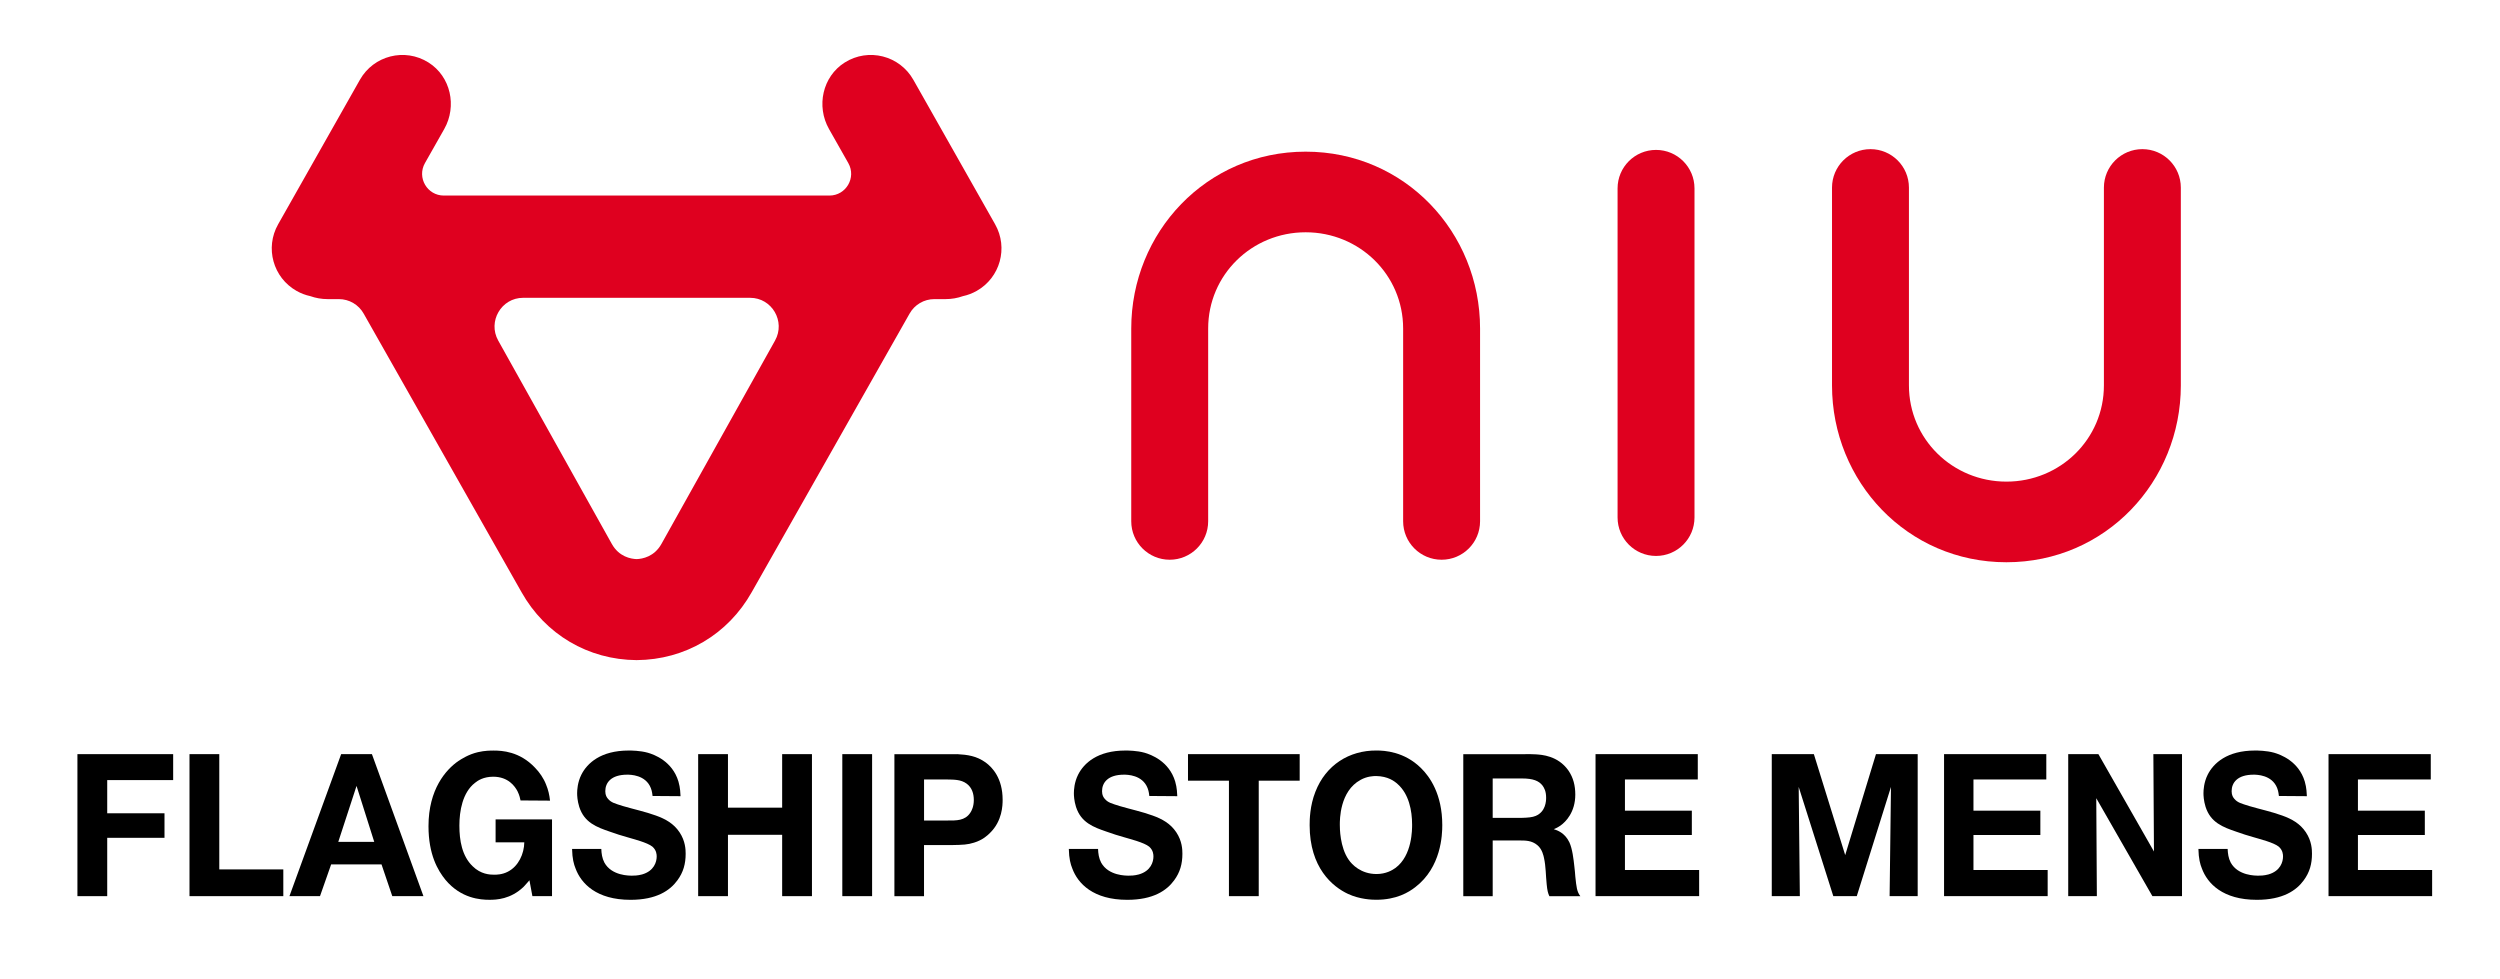
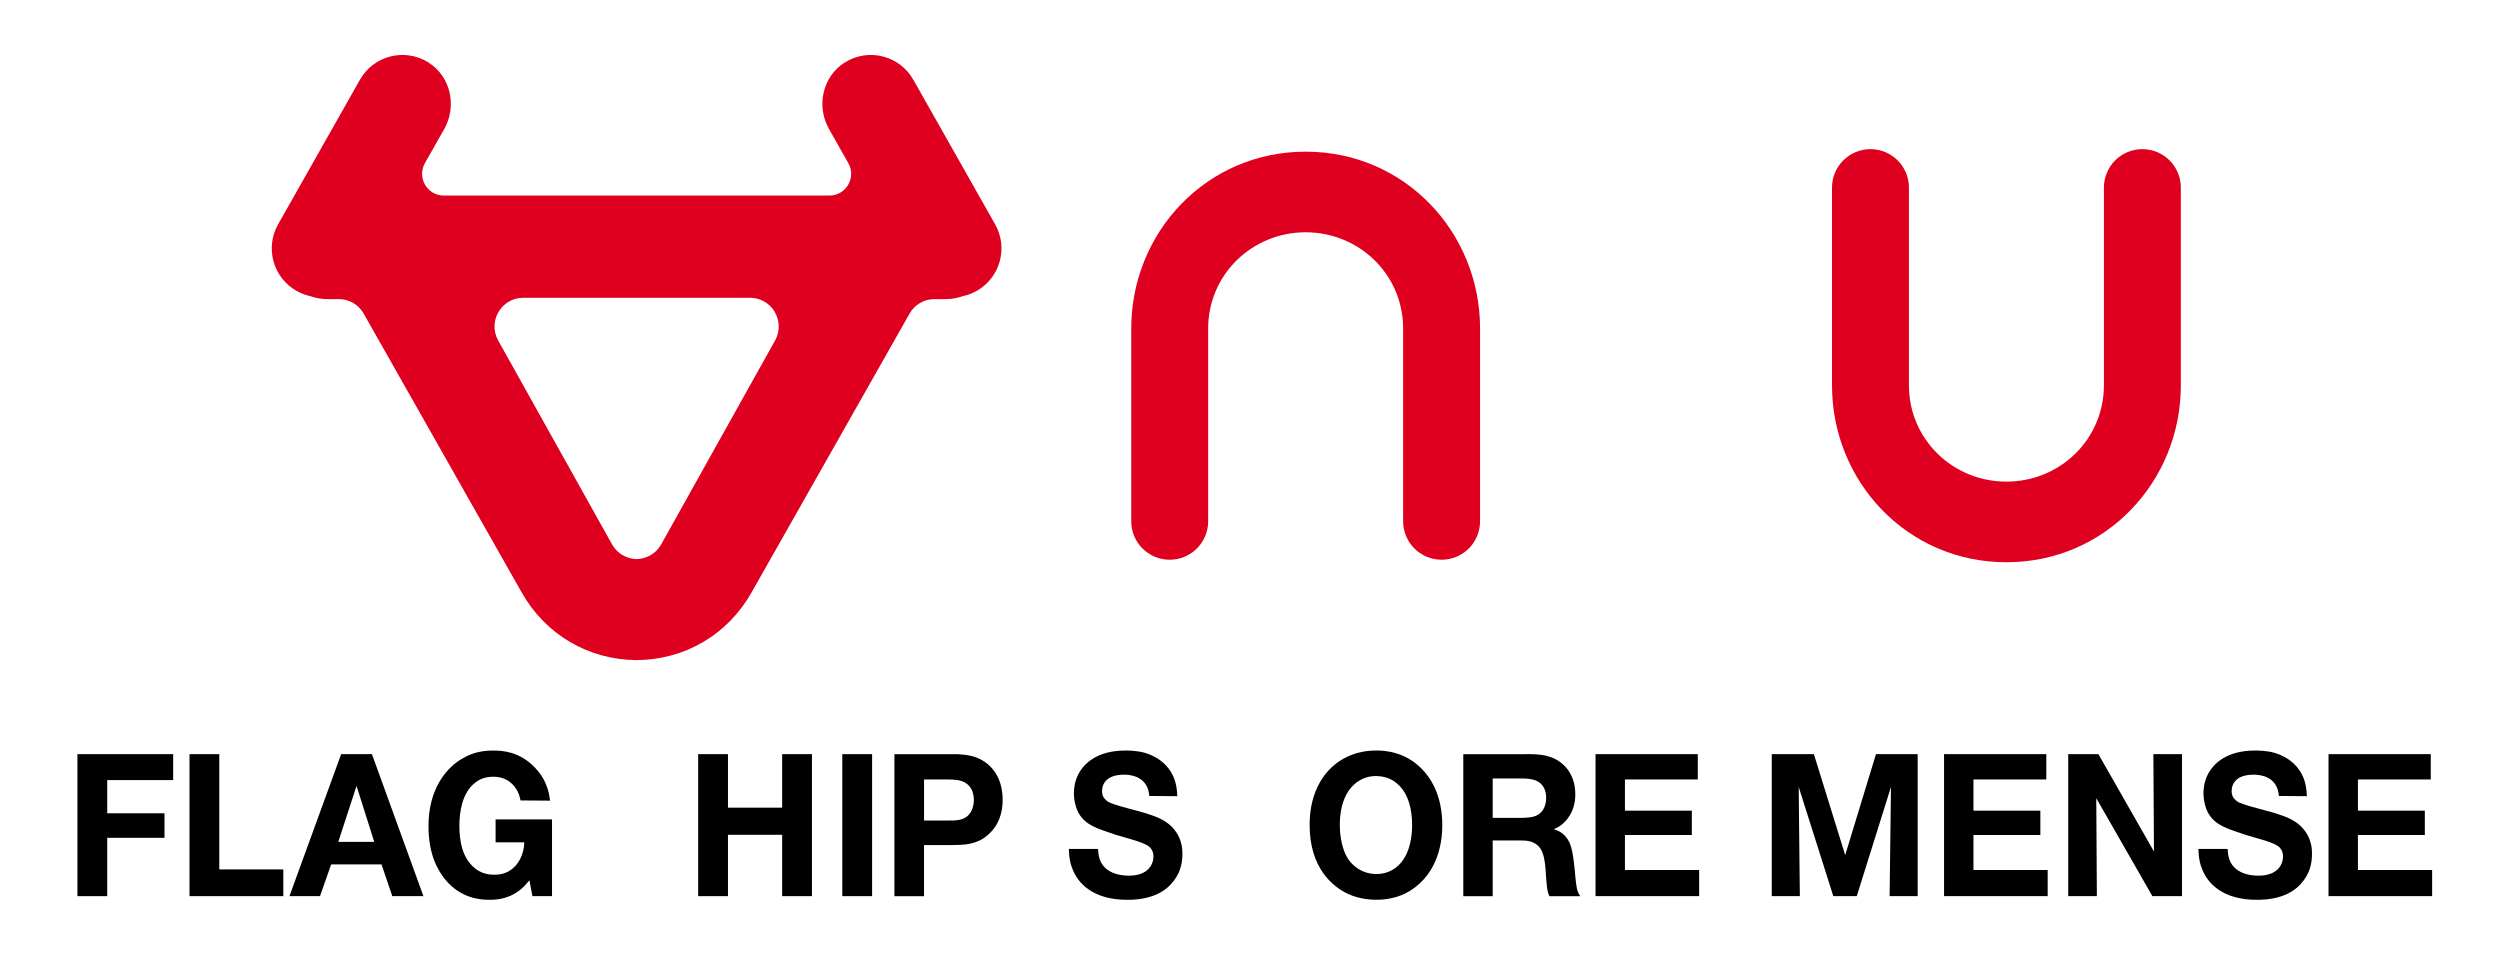
<svg xmlns="http://www.w3.org/2000/svg" viewBox="0 0 845 331" data-name="Layer 2" id="Layer_2">
  <defs>
    <style>
      .cls-1 {
        fill: #df001f;
      }

      .cls-1, .cls-2 {
        stroke-width: 0px;
      }
    </style>
  </defs>
  <g>
-     <path d="M559.74,187.91c-7.18,0-13-5.82-13-13V63.67c0-7.18,5.82-13,13-13s13,5.82,13,13v111.24c0,7.18-5.82,13-13,13Z" class="cls-1" />
    <path d="M487.26,189.19c-7.18,0-13-5.82-13-13v-65.15c0-18.17-14.78-32.53-32.95-32.53s-32.95,14.36-32.95,32.53v65.15c0,7.18-5.82,13-13,13s-13-5.82-13-13v-65.15c0-32.5,25.41-59.78,58.95-59.78s58.95,27.28,58.95,59.78v65.15c0,7.18-5.82,13-13,13Z" class="cls-1" />
    <path d="M724.12,50.41c-7.18,0-13,5.82-13,13v66.85c0,18.17-14.78,32.53-32.95,32.53s-32.95-14.36-32.95-32.53V63.41c0-7.18-5.82-13-13-13s-13,5.82-13,13v66.85c0,32.5,25.41,59.78,58.95,59.78s58.95-27.28,58.95-59.78V63.41c0-7.18-5.82-13-13-13Z" class="cls-1" />
    <path d="M336.36,75.83l-27.66-48.88c-4.62-8.16-15.15-10.88-23.18-5.82-7.51,4.74-9.69,14.76-5.31,22.49l6.52,11.51c2.77,4.9-.76,10.97-6.39,10.97h-130.32c-5.63,0-9.16-6.07-6.39-10.97l6.52-11.51c4.38-7.73,2.2-17.75-5.31-22.49-8.03-5.06-18.56-2.34-23.18,5.82l-27.66,48.88c-4.49,7.94-1.7,18,6.23,22.49,1.49.84,3.05,1.43,4.64,1.77,1.83.65,3.81,1.01,5.87,1.01h3.81c3.47,0,6.67,1.87,8.37,4.9l53.35,94.14c8.03,14.3,22.54,22.87,38.91,22.98,16.37-.11,30.88-8.68,38.91-22.98l53.35-94.14c1.7-3.03,4.9-4.9,8.37-4.9h3.81c2.06,0,4.04-.36,5.87-1.01,1.59-.34,3.15-.93,4.64-1.77,7.93-4.49,10.72-14.55,6.23-22.49ZM261.96,115.12l-38.39,68.72c-2.43,4.35-6.43,5.07-8.39,5.14-1.96-.07-5.96-.78-8.39-5.14l-38.39-68.72c-3.62-6.47,1.04-14.46,8.42-14.46h76.72c7.38,0,12.04,7.99,8.42,14.46Z" class="cls-1" />
  </g>
  <g>
    <path d="M58.53,263.67h-22.29v11.22h19.36v8.29h-19.36v19.72h-10.07v-48h32.36v8.77Z" class="cls-2" />
    <path d="M95.76,302.9h-31.71v-48h10.07v38.96h21.64v9.04Z" class="cls-2" />
    <path d="M143.12,302.9h-10.53l-3.64-10.74h-17.02l-3.77,10.74h-10.33l17.48-48h10.4l17.41,48ZM120.51,265.64l-6.17,18.9h12.15l-5.98-18.9Z" class="cls-2" />
    <path d="M186.57,302.9h-6.62l-1-5.37c-.27.27-1.07,1.29-1.94,2.18-4.42,4.28-9.3,4.42-11.58,4.42-3.01,0-9.57-.41-14.85-6.73-2.61-3.2-5.75-8.57-5.75-18.15,0-12.51,5.89-19.11,10.1-22.03,1.07-.68,3.41-2.24,6.62-2.99,2.34-.54,4.28-.54,5.29-.54,2.81,0,8.77.27,13.98,5.78,1.54,1.56,2.94,3.6,3.75,5.71.74,1.77,1.14,3.54,1.34,5.44l-9.97-.07c-.13-.61-.33-1.7-1-3.06-.87-1.7-3.14-4.96-8.23-4.96-3.28,0-5.22,1.29-6.22,2.11-4.15,3.26-5.22,9.45-5.22,14.42s.87,10.27,4.48,13.73c2.74,2.72,5.82,2.86,7.23,2.86.8,0,2.74,0,4.68-1.02,3.61-1.84,5.49-6.05,5.55-9.93h-9.7v-7.75h19.07v25.97Z" class="cls-2" />
-     <path d="M220.57,269.04c-.06-.41-.13-1.5-.58-2.65-1.75-4.55-7.02-4.55-7.99-4.55-5.46,0-7.41,2.72-7.41,5.58,0,1.43.52,2.11.91,2.58,1.1,1.29,2.27,1.56,5.07,2.45,3.7,1.09,7.54,1.9,11.11,3.2,3.25,1.16,6.04,2.72,7.99,5.64,2.01,2.99,2.08,5.92,2.08,7.28,0,3.4-.78,6.26-2.79,8.98-2.47,3.4-7.02,6.59-15.85,6.59-11.5,0-16.7-5.51-18.58-10.61-.58-1.43-1.1-3.26-1.17-6.6h9.88c.06,1.56.26,3.13,1.04,4.62,2.47,4.49,8.45,4.42,9.36,4.42.58,0,1.88,0,3.38-.41,4.09-1.16,4.94-4.28,4.94-6.05,0-.68-.06-2.11-1.43-3.33-1.75-1.43-6.5-2.58-8.51-3.2-1.95-.54-3.9-1.16-5.78-1.84-4.61-1.56-8.77-3.13-10.46-8.43-.65-2.11-.71-3.81-.71-4.62,0-1.02.13-3.67,1.43-6.25,1.95-3.88,6.56-8.16,15.98-8.16.84,0,3.83,0,6.5.75,2.08.61,8.25,2.79,10.33,9.72.65,2.18.65,4.15.71,4.96l-9.42-.07Z" class="cls-2" />
    <path d="M274.44,302.9h-10.07v-20.74h-18.32v20.74h-10.07v-48h10.07v18.09h18.32v-18.09h10.07v48Z" class="cls-2" />
    <path d="M294.77,302.9h-10.07v-48h10.07v48Z" class="cls-2" />
    <path d="M323.49,254.9c3.57.2,6.56.61,9.62,2.79,2.34,1.7,5.78,5.37,5.78,12.65,0,1.9-.13,7.07-4.16,11.08-.84.88-2.6,2.52-5.52,3.4-2.21.68-3.57.75-7.73.82h-9.16v17.27h-10.01v-48h21.18ZM312.32,277.33h7.99c2.86,0,5.85.14,7.67-2.65.46-.68,1.17-2.11,1.17-4.28s-.65-4.21-2.4-5.51c-2.01-1.5-4.48-1.36-6.82-1.43h-7.6v13.87Z" class="cls-2" />
    <path d="M388.47,269.04c-.06-.41-.13-1.5-.58-2.65-1.75-4.55-7.02-4.55-7.99-4.55-5.46,0-7.41,2.72-7.41,5.58,0,1.43.52,2.11.91,2.58,1.1,1.29,2.27,1.56,5.07,2.45,3.7,1.09,7.54,1.9,11.11,3.2,3.25,1.16,6.04,2.72,7.99,5.64,2.01,2.99,2.08,5.92,2.08,7.28,0,3.4-.78,6.26-2.79,8.98-2.47,3.4-7.02,6.59-15.85,6.59-11.5,0-16.7-5.51-18.58-10.61-.58-1.43-1.1-3.26-1.17-6.6h9.88c.06,1.56.26,3.13,1.04,4.62,2.47,4.49,8.45,4.42,9.36,4.42.58,0,1.88,0,3.38-.41,4.09-1.16,4.94-4.28,4.94-6.05,0-.68-.06-2.11-1.43-3.33-1.75-1.43-6.5-2.58-8.51-3.2-1.95-.54-3.9-1.16-5.78-1.84-4.61-1.56-8.77-3.13-10.46-8.43-.65-2.11-.71-3.81-.71-4.62,0-1.02.13-3.67,1.43-6.25,1.95-3.88,6.56-8.16,15.98-8.16.84,0,3.83,0,6.5.75,2.08.61,8.25,2.79,10.33,9.72.65,2.18.65,4.15.71,4.96l-9.42-.07Z" class="cls-2" />
-     <path d="M439.29,263.87h-13.84v39.03h-10.07v-39.03h-13.84v-8.97h37.75v8.97Z" class="cls-2" />
    <path d="M480.28,259.59c2.99,2.92,7.21,8.84,7.21,19.31,0,3.26-.33,14.21-9.1,20.94-2.27,1.77-6.37,4.28-13.25,4.28-1.49,0-5.52-.14-9.49-1.97-5.26-2.45-12.99-8.84-12.99-23.25,0-1.77.06-6.53,1.95-11.29,3.51-9.04,11.43-14.01,20.66-13.94,2.66,0,9.36.34,15.01,5.92ZM459.88,263.6c-7.08,3.81-7.02,13.53-7.02,15.16,0,1.09,0,7.55,2.99,11.83,1.1,1.63,4.16,4.83,9.42,4.83,3.18,0,5.33-1.29,6.37-2.04,5.78-4.22,5.65-13.26,5.65-14.69,0-4.76-1.1-10.27-4.81-13.6-1.17-1.09-3.38-2.72-7.34-2.79-.91,0-3.05.07-5.26,1.29Z" class="cls-2" />
    <path d="M515.56,254.9c1.23,0,2.4,0,3.57.07,1.95.14,7.41.41,10.98,5.44,1.69,2.45,2.34,5.17,2.34,8.16,0,5.92-3.18,9.18-5,10.47-.52.34-1.1.75-2.27,1.22,1.23.41,3.7,1.22,5.26,4.42,1.04,2.24,1.43,5.78,1.69,8.16.13,1.16.26,2.31.33,3.47.39,3.6.52,5.03,1.69,6.6h-10.46c-.46-.95-.71-1.9-.91-4.01-.32-2.99-.26-5.98-.91-8.91-.13-.61-.58-2.99-2.27-4.35-1.88-1.56-3.96-1.56-6.17-1.56h-8.9v18.83h-9.94v-48h20.99ZM504.52,276.45h9.49c2.6-.07,3.9-.2,5.07-.68,3.38-1.43,3.51-5.03,3.51-6.12,0-2.24-.65-3.33-1.23-4.15-1.23-1.56-3.12-2.38-6.95-2.38h-9.88v13.33Z" class="cls-2" />
    <path d="M573.85,263.46h-24.62v10.54h22.61v8.23h-22.61v11.83h25.08v8.84h-35.02v-48h34.56v8.57Z" class="cls-2" />
    <path d="M648.18,302.9h-9.49l.46-36.92-11.56,36.92h-7.93l-11.7-36.92.39,36.92h-9.49v-48h14.23l10.59,34.13,10.4-34.13h14.1v48Z" class="cls-2" />
    <path d="M691.65,263.46h-24.62v10.54h22.61v8.23h-22.61v11.83h25.08v8.84h-35.02v-48h34.56v8.57Z" class="cls-2" />
    <path d="M737.52,302.9h-10.01l-18.97-33.11.2,33.11h-9.68v-48h10.2l18.78,32.91-.2-32.91h9.68v48Z" class="cls-2" />
    <path d="M770.27,269.04c-.07-.41-.13-1.5-.58-2.65-1.75-4.55-7.02-4.55-7.99-4.55-5.46,0-7.41,2.72-7.41,5.58,0,1.43.52,2.11.91,2.58,1.1,1.29,2.27,1.56,5.07,2.45,3.7,1.09,7.54,1.9,11.11,3.2,3.25,1.16,6.04,2.72,7.99,5.64,2.01,2.99,2.08,5.92,2.08,7.28,0,3.4-.78,6.26-2.79,8.98-2.47,3.4-7.02,6.59-15.85,6.59-11.5,0-16.7-5.51-18.58-10.61-.58-1.43-1.1-3.26-1.17-6.6h9.88c.07,1.56.26,3.13,1.04,4.62,2.47,4.49,8.45,4.42,9.36,4.42.58,0,1.88,0,3.38-.41,4.09-1.16,4.94-4.28,4.94-6.05,0-.68-.06-2.11-1.43-3.33-1.75-1.43-6.5-2.58-8.51-3.2-1.95-.54-3.9-1.16-5.78-1.84-4.61-1.56-8.77-3.13-10.46-8.43-.65-2.11-.71-3.81-.71-4.62,0-1.02.13-3.67,1.43-6.25,1.95-3.88,6.56-8.16,15.98-8.16.84,0,3.83,0,6.5.75,2.08.61,8.25,2.79,10.33,9.72.65,2.18.65,4.15.71,4.96l-9.42-.07Z" class="cls-2" />
    <path d="M821.6,263.46h-24.62v10.54h22.61v8.23h-22.61v11.83h25.08v8.84h-35.02v-48h34.56v8.57Z" class="cls-2" />
  </g>
</svg>